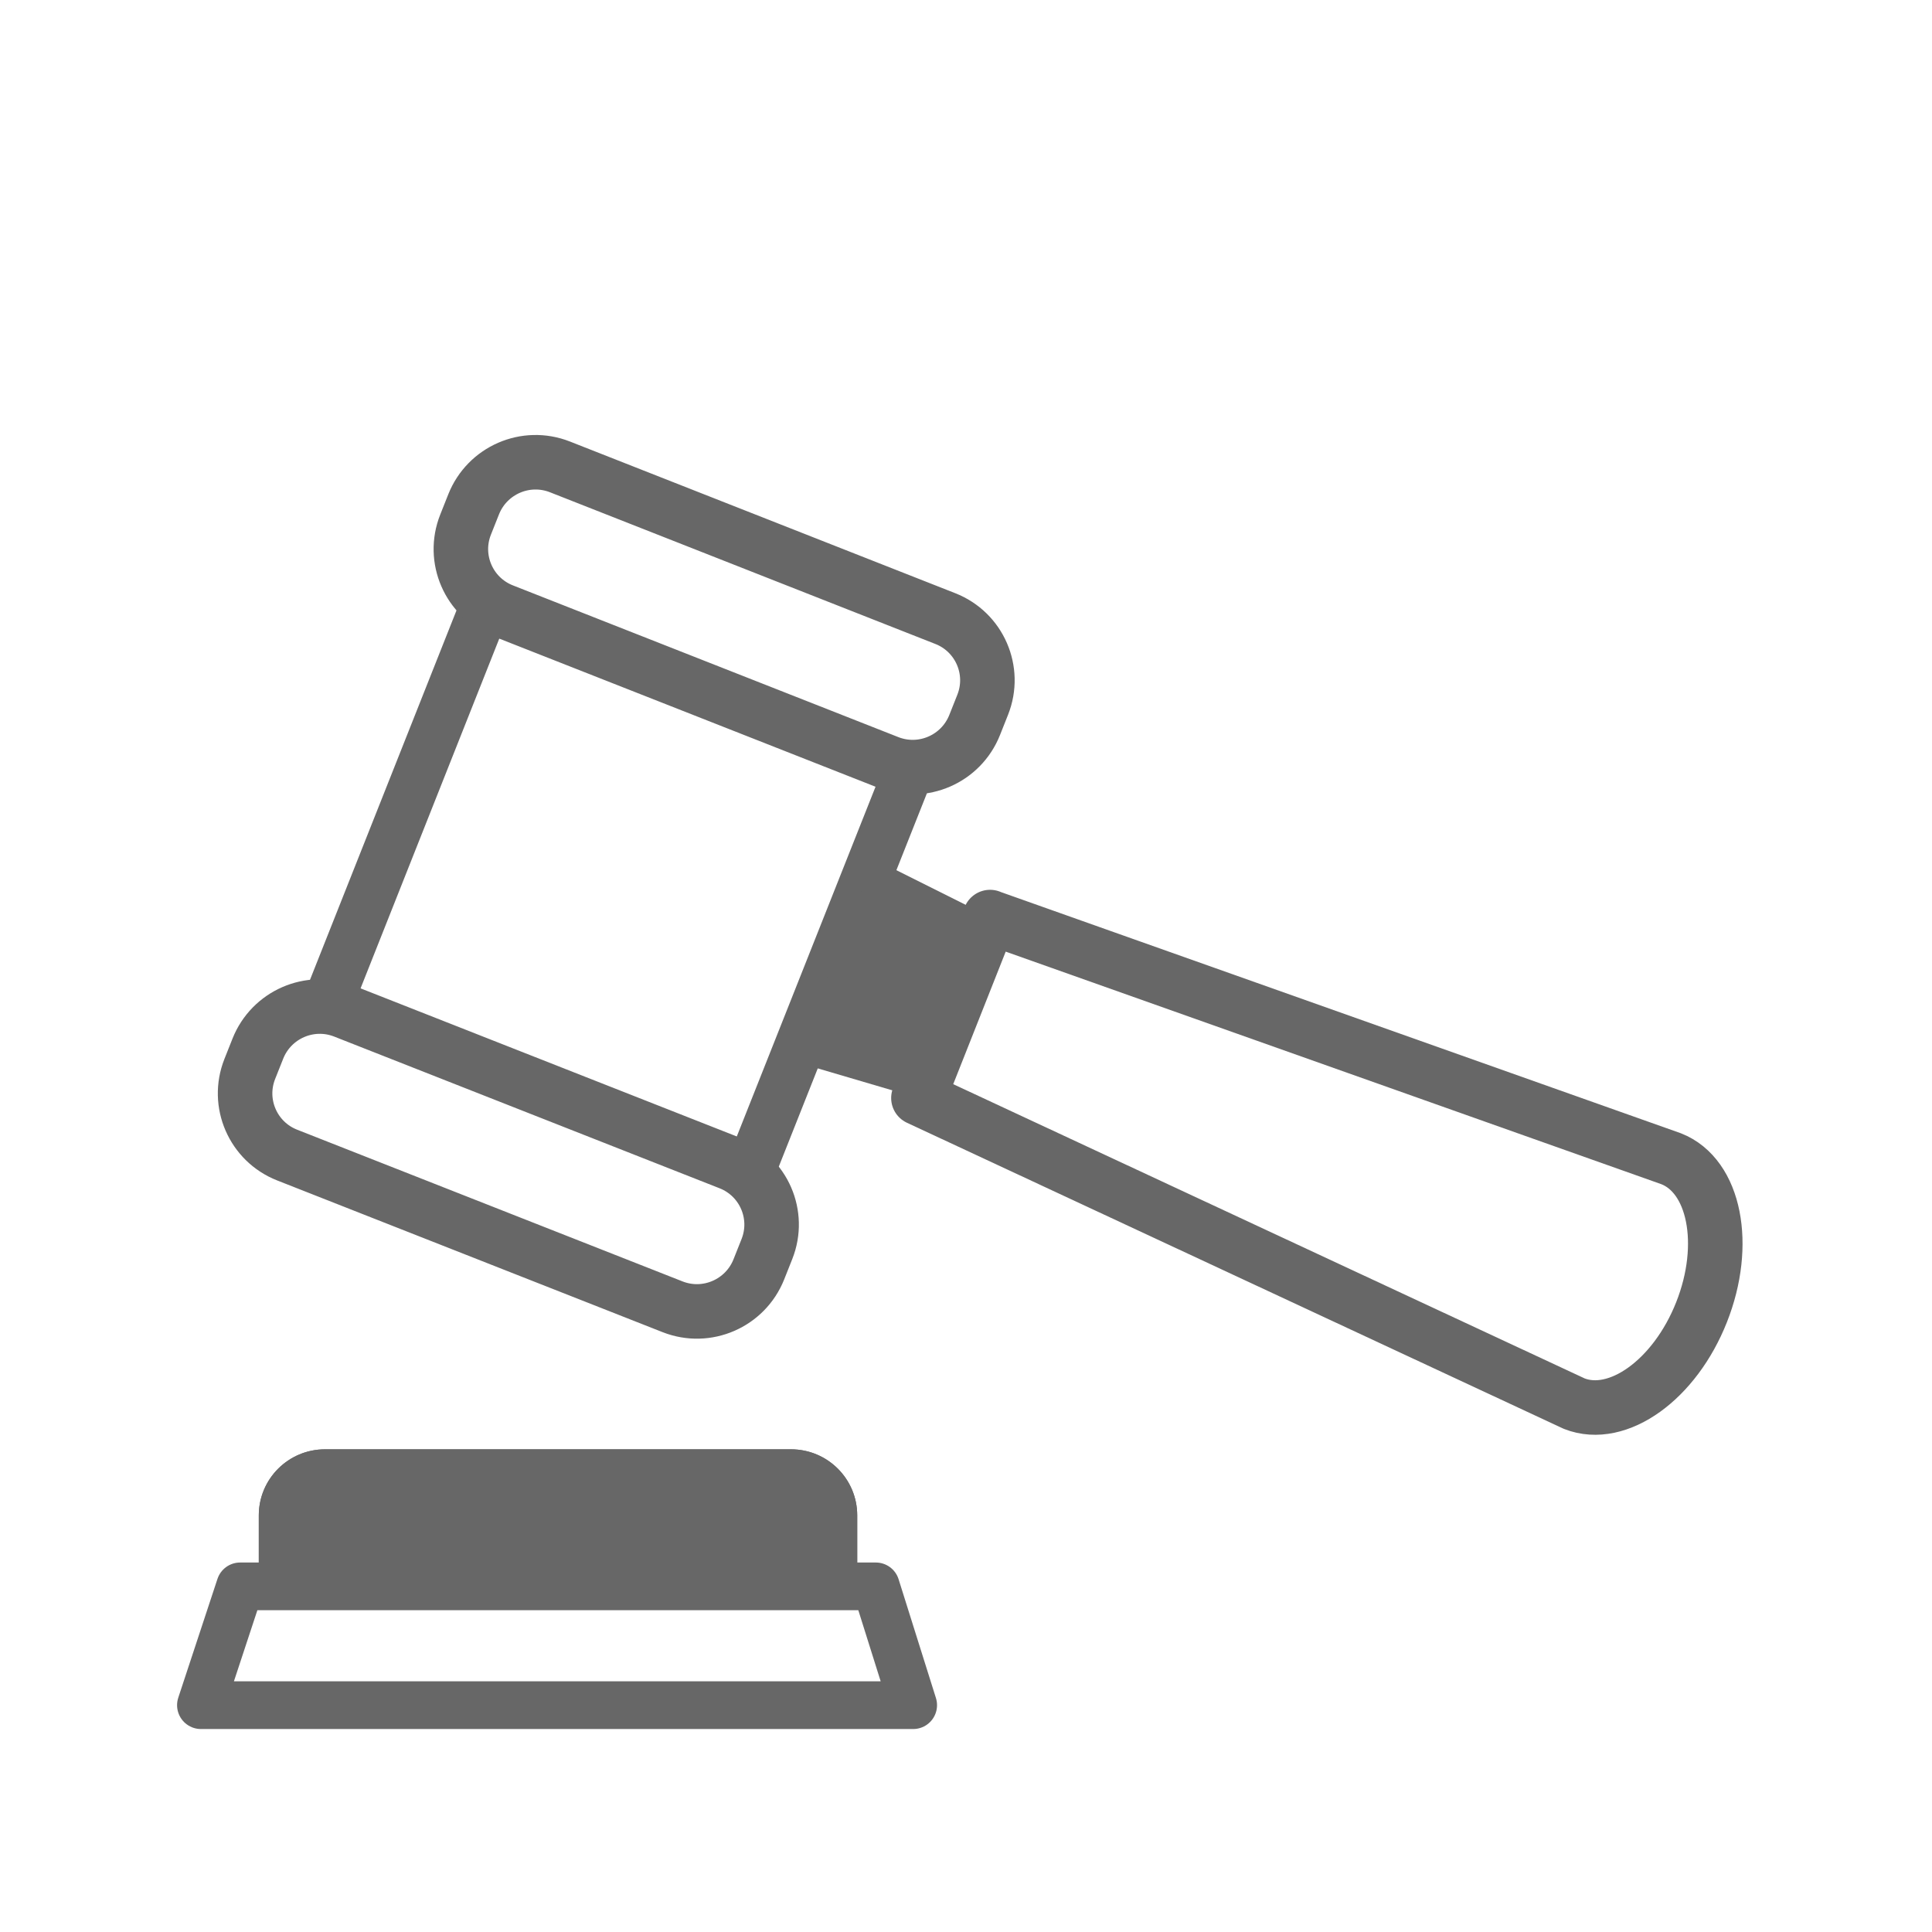
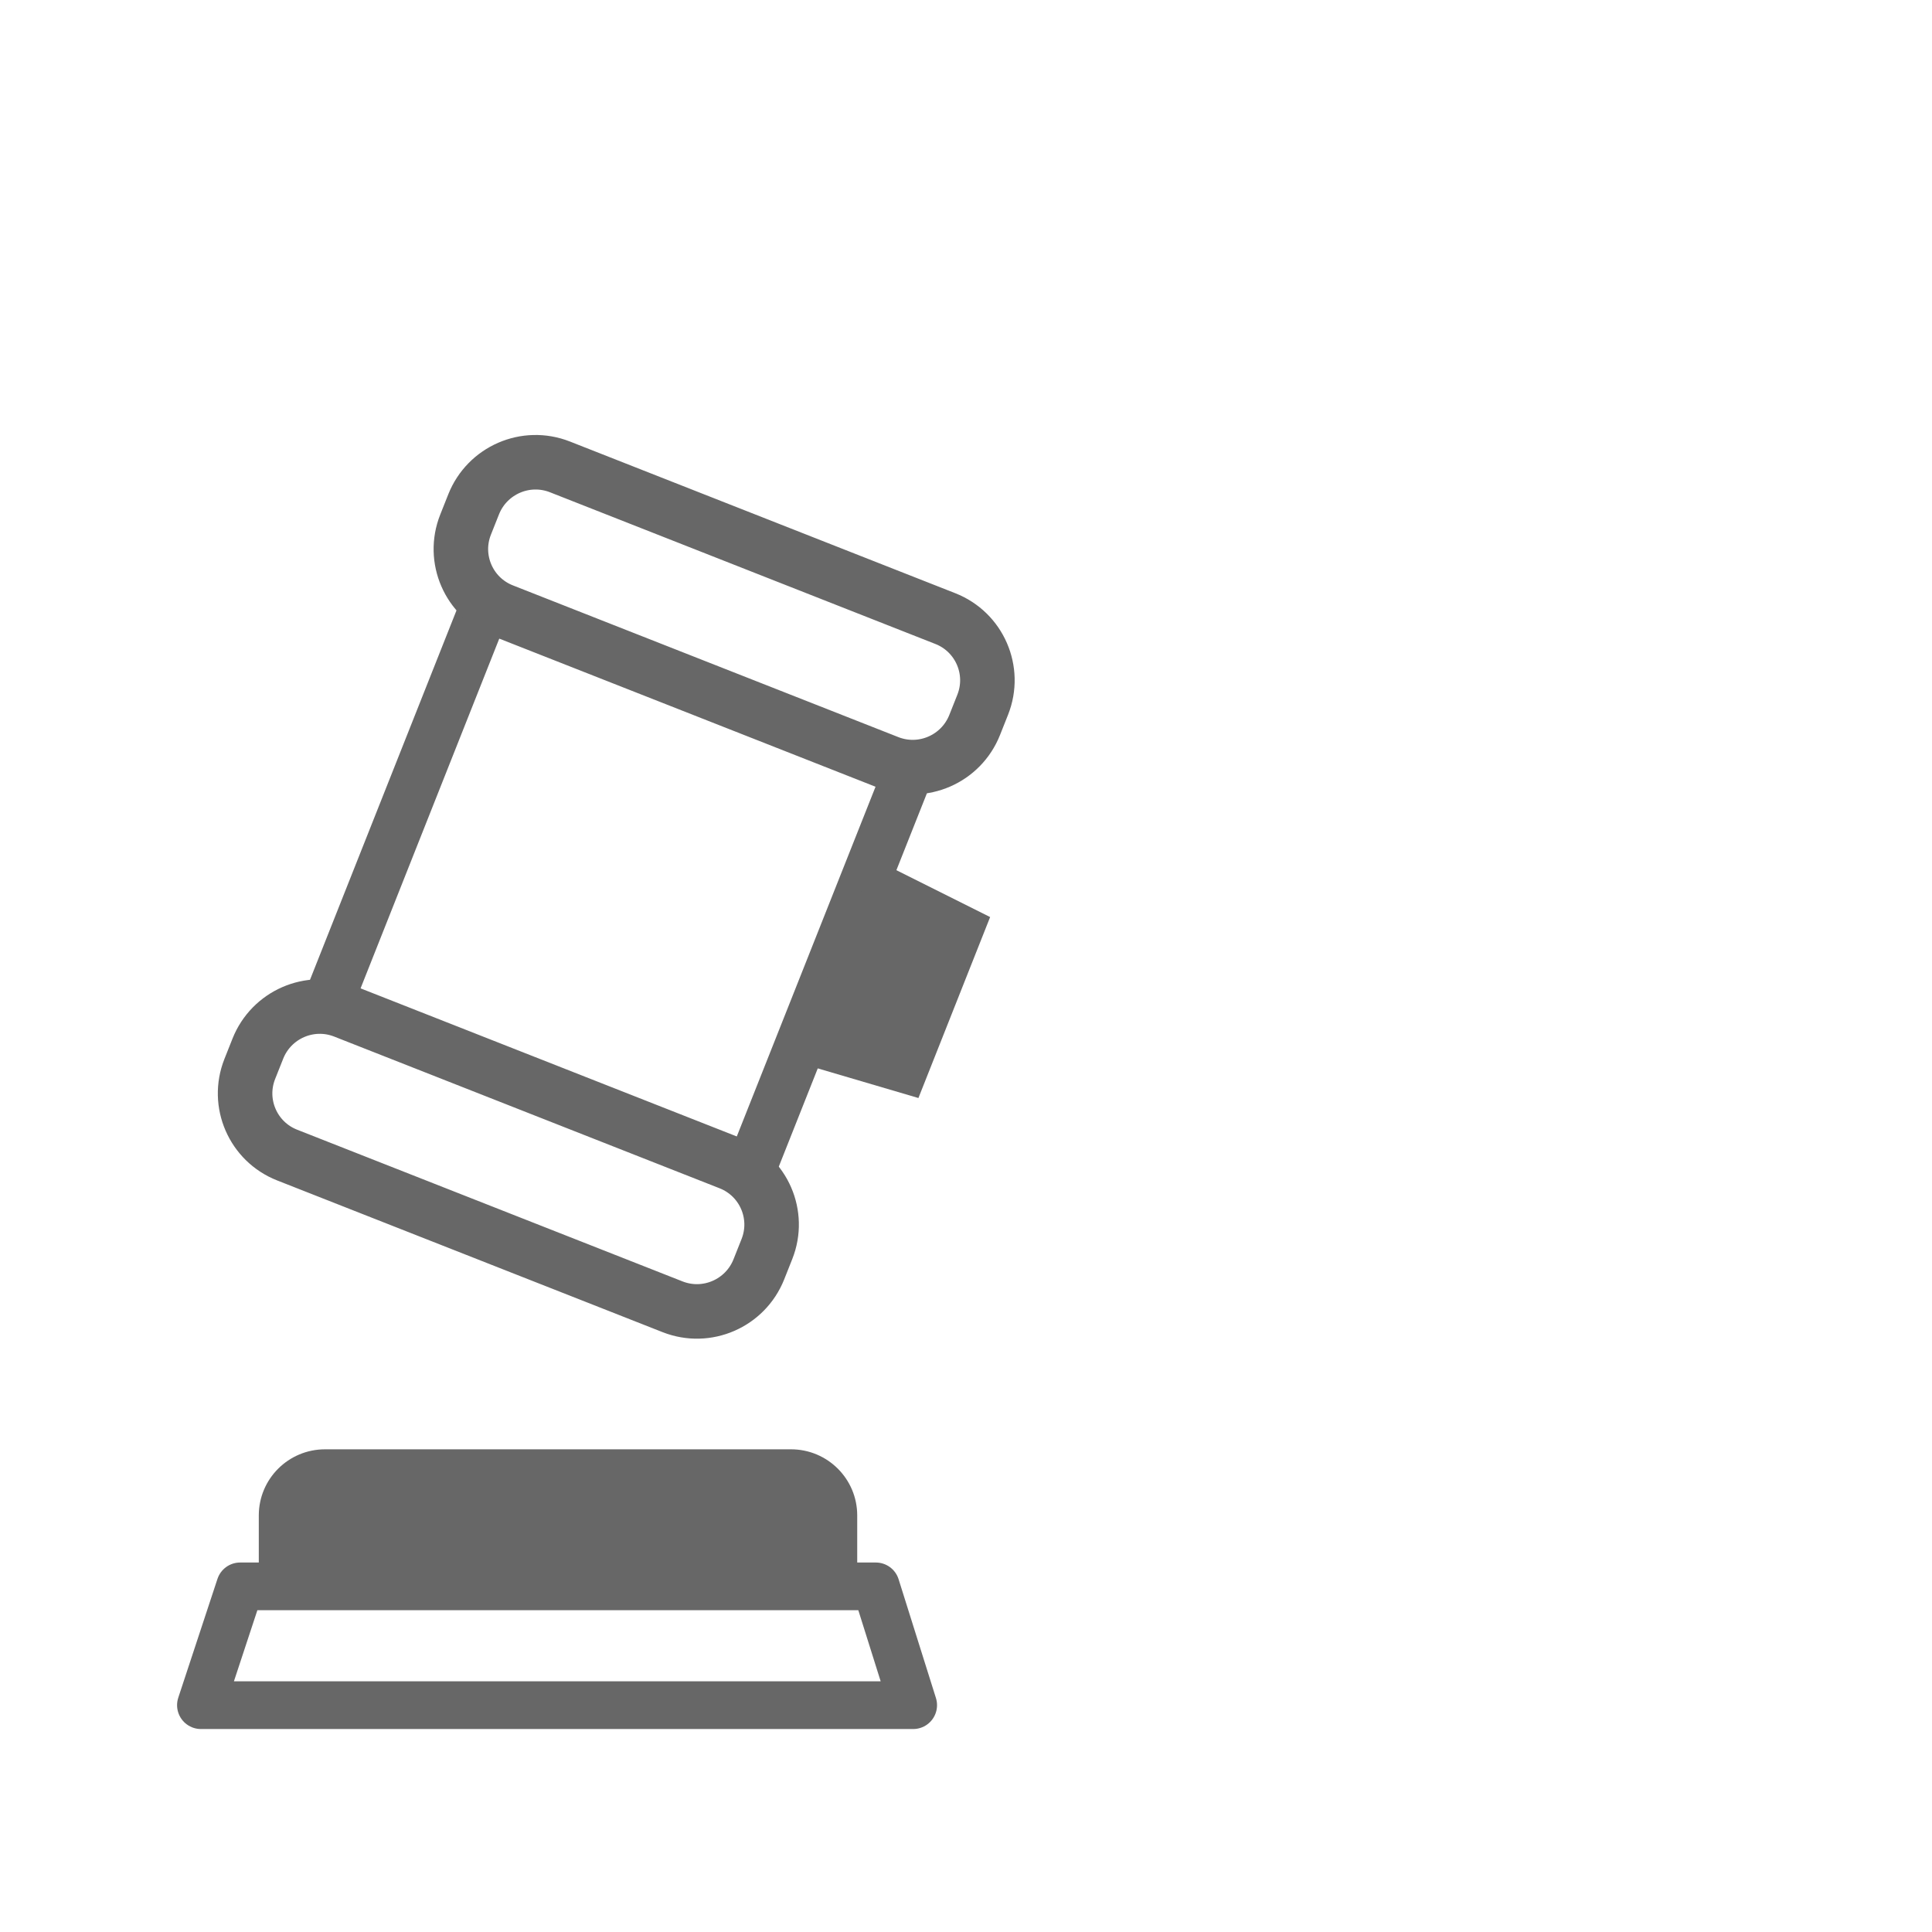
<svg xmlns="http://www.w3.org/2000/svg" id="a" viewBox="0 0 283.46 283.46">
  <g>
-     <path d="M37.97,232.75H125.77v-10.41c0-5.36-4.35-9.7-9.72-9.7H47.69c-5.37,0-9.72,4.34-9.72,9.7v10.41Z" style="fill:#676767;" />
    <path d="M37.97,232.75H125.77v-10.41c0-5.36-4.35-9.7-9.72-9.7H47.69c-5.37,0-9.72,4.34-9.72,9.7v10.41Z" style="fill:#676767;" />
  </g>
  <g>
    <polygon points="71.29 88.66 133.34 113.1 110.06 171.78 48.02 147.34 71.29 88.66" style="fill:none; stroke:#676767; stroke-linecap:round; stroke-linejoin:round; stroke-width:7.36px;" />
    <polygon points="128.21 126.02 145.27 134.55 134.75 161.1 116.44 155.71 128.21 126.02" style="fill:#676767;" />
    <path d="M42.13,169.47l56.55,22.26c5.01,1.97,10.67-.49,12.66-5.5l1.18-2.97c1.99-5.01-.47-10.67-5.48-12.64l-56.55-22.26c-5.01-1.97-10.67,.49-12.66,5.5l-1.18,2.97c-1.99,5.01,.47,10.67,5.48,12.64Z" style="fill:none; stroke:#676767; stroke-linecap:round; stroke-linejoin:round; stroke-width:8px;" />
    <path d="M73.79,89.61l56.55,22.26c5.01,1.97,10.67-.49,12.66-5.5l1.18-2.97c1.99-5.01-.47-10.67-5.48-12.64l-56.55-22.26c-5.01-1.97-10.67,.49-12.66,5.5l-1.18,2.97c-1.99,5.01,.47,10.67,5.48,12.64Z" style="fill:none; stroke:#676767; stroke-linecap:round; stroke-linejoin:round; stroke-width:8px;" />
-     <path d="M145.26,134.55l-10.51,26.55,96.22,44.84c6.39,2.51,14.76-3.5,18.68-13.42,3.93-9.92,1.93-20-4.46-22.51l-99.94-35.45Z" style="fill:none; stroke:#676767; stroke-linecap:round; stroke-linejoin:round; stroke-width:8px;" />
  </g>
  <polygon points="29.48 250.18 133.98 250.18 128.5 232.75 35.23 232.75 29.48 250.18" style="fill:none; stroke:#676767; stroke-linecap:round; stroke-linejoin:round; stroke-width:7px;" />
</svg>